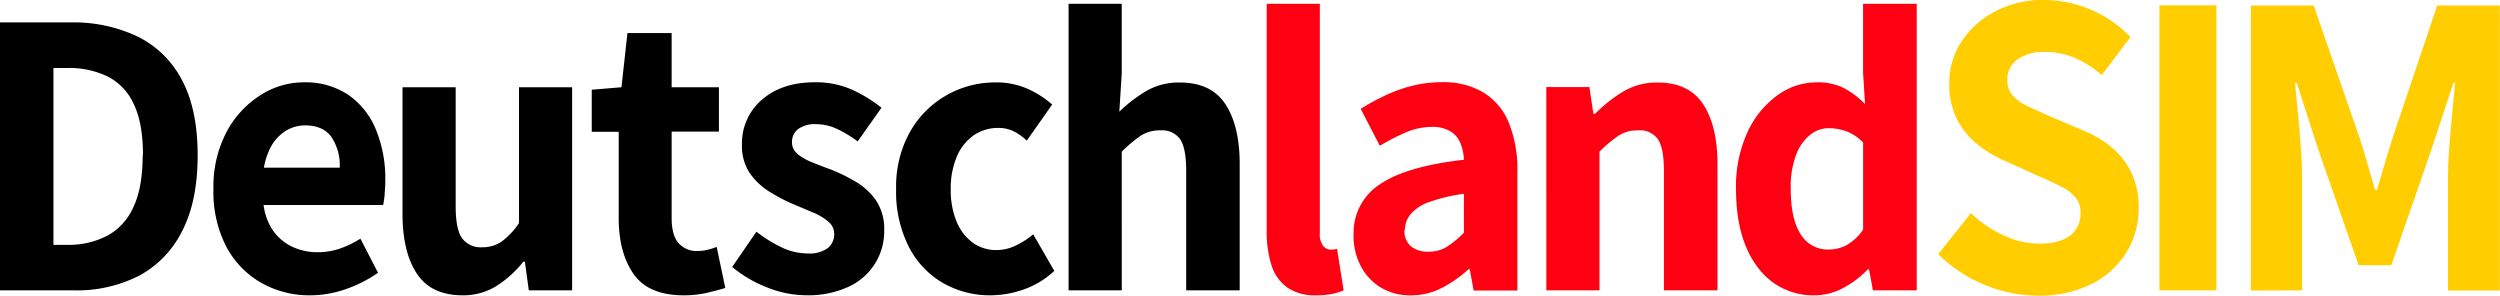
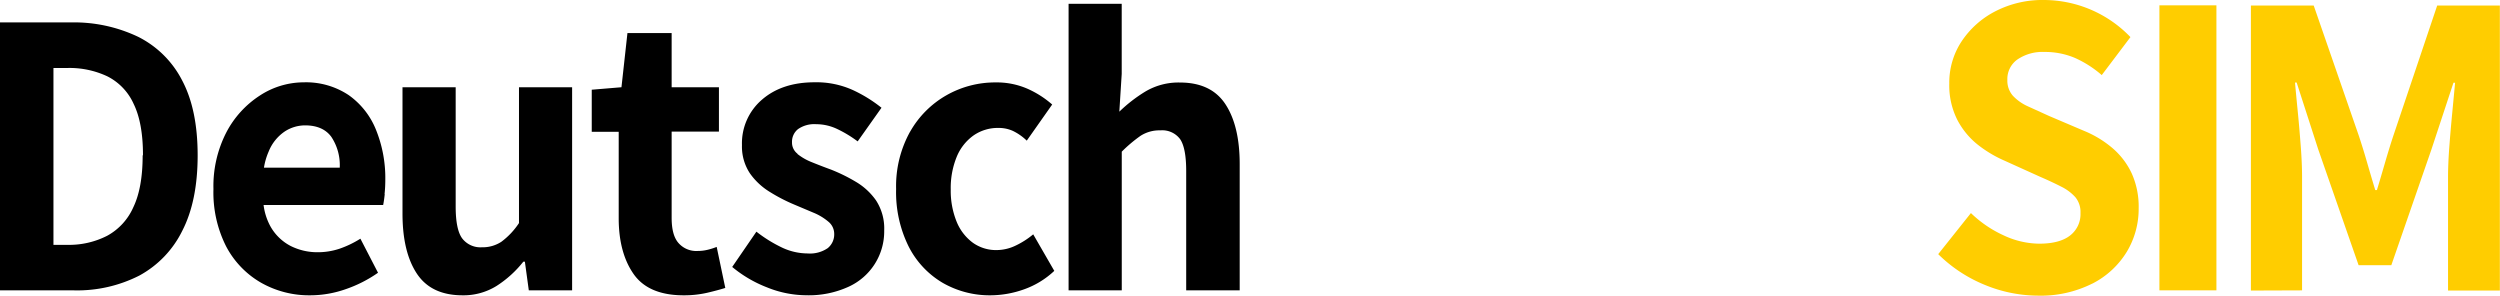
<svg xmlns="http://www.w3.org/2000/svg" id="b7389238-5f4a-48ff-9ea0-62e203053930" data-name="Ebene 1" viewBox="0 0 535.03 63.27">
  <path d="M447.78,60.7a18.41,18.41,0,0,0,7.39-6.83,17.79,17.79,0,0,0,2.53-9.29,17.31,17.31,0,0,0-1.47-7.43,16,16,0,0,0-4.05-5.38A22.47,22.47,0,0,0,446,28l-7.47-3.18L434,22.76a10,10,0,0,1-3.24-2.29,4.88,4.88,0,0,1-1.16-3.37,5.11,5.11,0,0,1,2.18-4.39,9.52,9.52,0,0,1,5.74-1.59,16.35,16.35,0,0,1,6.5,1.26,23,23,0,0,1,5.78,3.69l6.14-8.13A25.73,25.73,0,0,0,437.5,0,22,22,0,0,0,427,2.43a19.13,19.13,0,0,0-7.21,6.45,16,16,0,0,0-2.62,9,16.37,16.37,0,0,0,1.69,7.71,16.54,16.54,0,0,0,4.4,5.37A26.08,26.08,0,0,0,429,34.39l7.65,3.46c1.72.74,3.22,1.45,4.49,2.1a10,10,0,0,1,3,2.24,5,5,0,0,1,1.11,3.41A5.77,5.77,0,0,1,443,50.42c-1.49,1.15-3.68,1.73-6.59,1.73a18.23,18.23,0,0,1-7.61-1.78,24.88,24.88,0,0,1-7-4.77l-7,8.79a30.57,30.57,0,0,0,10,6.59,30.1,30.1,0,0,0,11.34,2.29,24.58,24.58,0,0,0,11.62-2.57Zm26.56,1.44v-61h-12.2v61Zm18.33,0V37.94c0-1.93-.09-4.1-.27-6.49s-.38-4.82-.62-7.25-.45-4.61-.62-6.54h.35L496.14,32l8.63,24.76h7L520.35,32l4.72-14.3h.35q-.27,2.89-.62,6.54t-.62,7.25c-.18,2.39-.27,4.56-.27,6.49v24.2H535v-61H521.59l-9.43,28c-.59,1.8-1.17,3.69-1.74,5.65s-1.14,3.91-1.73,5.84h-.36q-.88-2.9-1.73-5.84c-.57-2-1.15-3.85-1.74-5.65l-9.7-28H481.72v61Z" style="fill:#ffcd00" />
-   <path d="M271.09.82V49.41a23.55,23.55,0,0,0,1,7.29,9.36,9.36,0,0,0,3.34,4.79,10.41,10.41,0,0,0,6.28,1.71,16.19,16.19,0,0,0,3.43-.31,12.87,12.87,0,0,0,2.42-.75l-1.42-8.87-.8.14a4.78,4.78,0,0,1-.71,0,2,2,0,0,1-1.46-.79,4.09,4.09,0,0,1-.71-2.72V.82ZM289.66,50.2a14.26,14.26,0,0,0,1.51,6.63,11.61,11.61,0,0,0,4.26,4.66A12.16,12.16,0,0,0,302,63.2a14.11,14.11,0,0,0,6.56-1.58,26.62,26.62,0,0,0,5.73-4h.25l.84,4.56h9.36V37a27.21,27.21,0,0,0-1.84-10.76,13.61,13.61,0,0,0-5.43-6.45,16.67,16.67,0,0,0-8.87-2.2,25.88,25.88,0,0,0-6.27.75,30.4,30.4,0,0,0-5.81,2.06,48.11,48.11,0,0,0-5.31,2.9l4.09,7.9a46.77,46.77,0,0,1,5.65-2.9,14.06,14.06,0,0,1,5.48-1.14,7.5,7.5,0,0,1,3.93.92,5.29,5.29,0,0,1,2.17,2.51,10.24,10.24,0,0,1,.76,3.6q-12.39,1.41-18,5.27a12.3,12.3,0,0,0-5.6,10.71Zm11-1a5.34,5.34,0,0,1,1.17-3.29,9,9,0,0,1,3.93-2.63,35,35,0,0,1,7.53-1.8v8.34a21.63,21.63,0,0,1-3.56,2.94,7.22,7.22,0,0,1-4,1.1A5.7,5.7,0,0,1,302,52.75a4.23,4.23,0,0,1-1.42-3.52Zm39.56-30.56h-9.29V62.14h11.38V32.46a30.36,30.36,0,0,1,4-3.38,7.44,7.44,0,0,1,4.27-1.18,4.74,4.74,0,0,1,4.22,1.88c.86,1.26,1.3,3.53,1.3,6.81V62.14h11.46v-27q0-8.18-3.06-12.83t-9.74-4.65a14,14,0,0,0-7.49,2,30.82,30.82,0,0,0-5.89,4.69H341l-.83-5.62ZM374,28.25a27.66,27.66,0,0,0-2.47,12.2q0,10.63,4.6,16.69a14.65,14.65,0,0,0,12.29,6.06,12.81,12.81,0,0,0,6.07-1.58,20.41,20.41,0,0,0,5.22-3.95H400l.83,4.47h9.37V.82H398.72V15.51l.42,6.76a18.65,18.65,0,0,0-4.52-3.42,12.48,12.48,0,0,0-5.85-1.23,14.25,14.25,0,0,0-8.37,2.77A19.9,19.9,0,0,0,374,28.25Zm9.24,12a19.15,19.15,0,0,1,1.13-7.07,10,10,0,0,1,3-4.31,6.35,6.35,0,0,1,4-1.44,11.39,11.39,0,0,1,3.72.65,9.78,9.78,0,0,1,3.64,2.42V49.15a11.1,11.1,0,0,1-3.43,3.25,8.05,8.05,0,0,1-3.93,1,6.76,6.76,0,0,1-6-3.25q-2.13-3.24-2.13-9.83Z" style="fill:#ff0013" />
  <path d="M194.78,28.16a24,24,0,0,0-3,12.29,26.1,26.1,0,0,0,2.68,12.3,18.92,18.92,0,0,0,7.27,7.77,20.15,20.15,0,0,0,10.29,2.68,21.6,21.6,0,0,0,7-1.23,18.4,18.4,0,0,0,6.61-4l-4.51-7.82a17.52,17.52,0,0,1-3.68,2.37,9.49,9.49,0,0,1-4.19,1,8.54,8.54,0,0,1-5.06-1.58,10.45,10.45,0,0,1-3.47-4.52,17.6,17.6,0,0,1-1.25-6.9,17.58,17.58,0,0,1,1.25-6.89A10.49,10.49,0,0,1,208.33,29a9.11,9.11,0,0,1,5.39-1.62,7.27,7.27,0,0,1,3.1.66,11.4,11.4,0,0,1,2.92,2.06l5.44-7.73A20.79,20.79,0,0,0,219.91,19a16.44,16.44,0,0,0-6.86-1.36,21.05,21.05,0,0,0-10.45,2.72,20.67,20.67,0,0,0-7.82,7.82ZM170.67,32.9a3,3,0,0,1-1.17-2.46,3.44,3.44,0,0,1,1.29-2.81,6.1,6.1,0,0,1,3.89-1.05,10.45,10.45,0,0,1,4.43,1,25.33,25.33,0,0,1,4.44,2.68l5.1-7.2a29.94,29.94,0,0,0-6.11-3.78,18.92,18.92,0,0,0-8.19-1.67q-7,0-11.29,3.73a12.29,12.29,0,0,0-4.27,9.71,10.36,10.36,0,0,0,1.71,6.06,14.34,14.34,0,0,0,4.31,4A36.19,36.19,0,0,0,170,43.79l4.05,1.71a12,12,0,0,1,3.22,1.93,3.36,3.36,0,0,1,1.26,2.6,3.78,3.78,0,0,1-1.38,3.07,6.71,6.71,0,0,1-4.31,1.14A12.94,12.94,0,0,1,167.4,53a29.25,29.25,0,0,1-5.52-3.42l-5.18,7.55a26.62,26.62,0,0,0,7.4,4.35,22.68,22.68,0,0,0,8.41,1.71,20.46,20.46,0,0,0,9.15-1.85,13,13,0,0,0,7.57-12,11,11,0,0,0-1.75-6.45,13.86,13.86,0,0,0-4.35-4,36.17,36.17,0,0,0-5.27-2.59c-1.45-.53-2.82-1.06-4.1-1.58a12,12,0,0,1-3.09-1.76ZM143.74,46.6V28.16h10.12V18.67H143.74V7.08h-9.46L133,18.67l-6.36.53v9h5.77V46.69q0,7.38,3.18,11.94t10.7,4.57a22.16,22.16,0,0,0,5-.53q2.27-.53,3.93-1.05l-1.84-8.78a13.63,13.63,0,0,1-1.92.61,9,9,0,0,1-2.17.26A5.05,5.05,0,0,1,145.2,52c-1-1.14-1.46-2.94-1.46-5.4ZM113.16,62.14h9.28V18.67H111.07V47.74a15.84,15.84,0,0,1-3.77,4,7.28,7.28,0,0,1-4.18,1.18A4.9,4.9,0,0,1,98.9,51q-1.38-1.89-1.38-6.81V18.67H86.14V45.72q0,8.18,3.06,12.82t9.74,4.66a13.42,13.42,0,0,0,7.32-2A23.34,23.34,0,0,0,112,56h.33l.84,6.14ZM82.3,41.55a29.09,29.09,0,0,0,.16-3.12,27.46,27.46,0,0,0-2-10.67,16.67,16.67,0,0,0-5.86-7.42A16.46,16.46,0,0,0,65,17.62a17.2,17.2,0,0,0-9.36,2.81,20.9,20.9,0,0,0-7.2,7.9,25.11,25.11,0,0,0-2.76,12.12A25.55,25.55,0,0,0,48.38,52.7a19.34,19.34,0,0,0,7.45,7.78A20.84,20.84,0,0,0,66.41,63.2,23,23,0,0,0,74,61.88a27.66,27.66,0,0,0,6.9-3.51l-3.77-7.29a21.43,21.43,0,0,1-4.47,2.15,14.7,14.7,0,0,1-4.73.75,12.71,12.71,0,0,1-5.69-1.32,10.49,10.49,0,0,1-4.39-4.26,12.79,12.79,0,0,1-1.44-4.52l.08-8a14,14,0,0,1,1-3.43,9.4,9.4,0,0,1,3.43-4.3,8,8,0,0,1,4.35-1.32q3.84,0,5.64,2.46a10.93,10.93,0,0,1,1.8,6.59H56.47a27.28,27.28,0,0,0-.35,4.56,22.62,22.62,0,0,0,.27,3.43H82c.11-.53.23-1.3.34-2.33ZM39,49.41q3.3-6.4,3.3-16.16t-3.3-16a21.28,21.28,0,0,0-9.41-9.36A31.83,31.83,0,0,0,15.14,4.8H0V62.14H15.81a29.26,29.26,0,0,0,14-3.16A21.86,21.86,0,0,0,39,49.41ZM30.53,33.25q0,6.95-2,11.11a12.81,12.81,0,0,1-5.6,6.1,17.85,17.85,0,0,1-8.49,1.94h-3V14.55h3A19,19,0,0,1,23,16.35a12.2,12.2,0,0,1,5.6,5.88q2,4.08,2,11ZM228.69.82V62.14h11.38V32.46a30.36,30.36,0,0,1,4-3.38,7.44,7.44,0,0,1,4.27-1.18,4.75,4.75,0,0,1,4.22,1.88c.86,1.26,1.3,3.53,1.3,6.81V62.14h11.45v-27q0-8.18-3.05-12.83t-9.74-4.65a13.88,13.88,0,0,0-7.4,1.93,31.59,31.59,0,0,0-5.57,4.31l.51-8.08V.82Z" />
</svg>